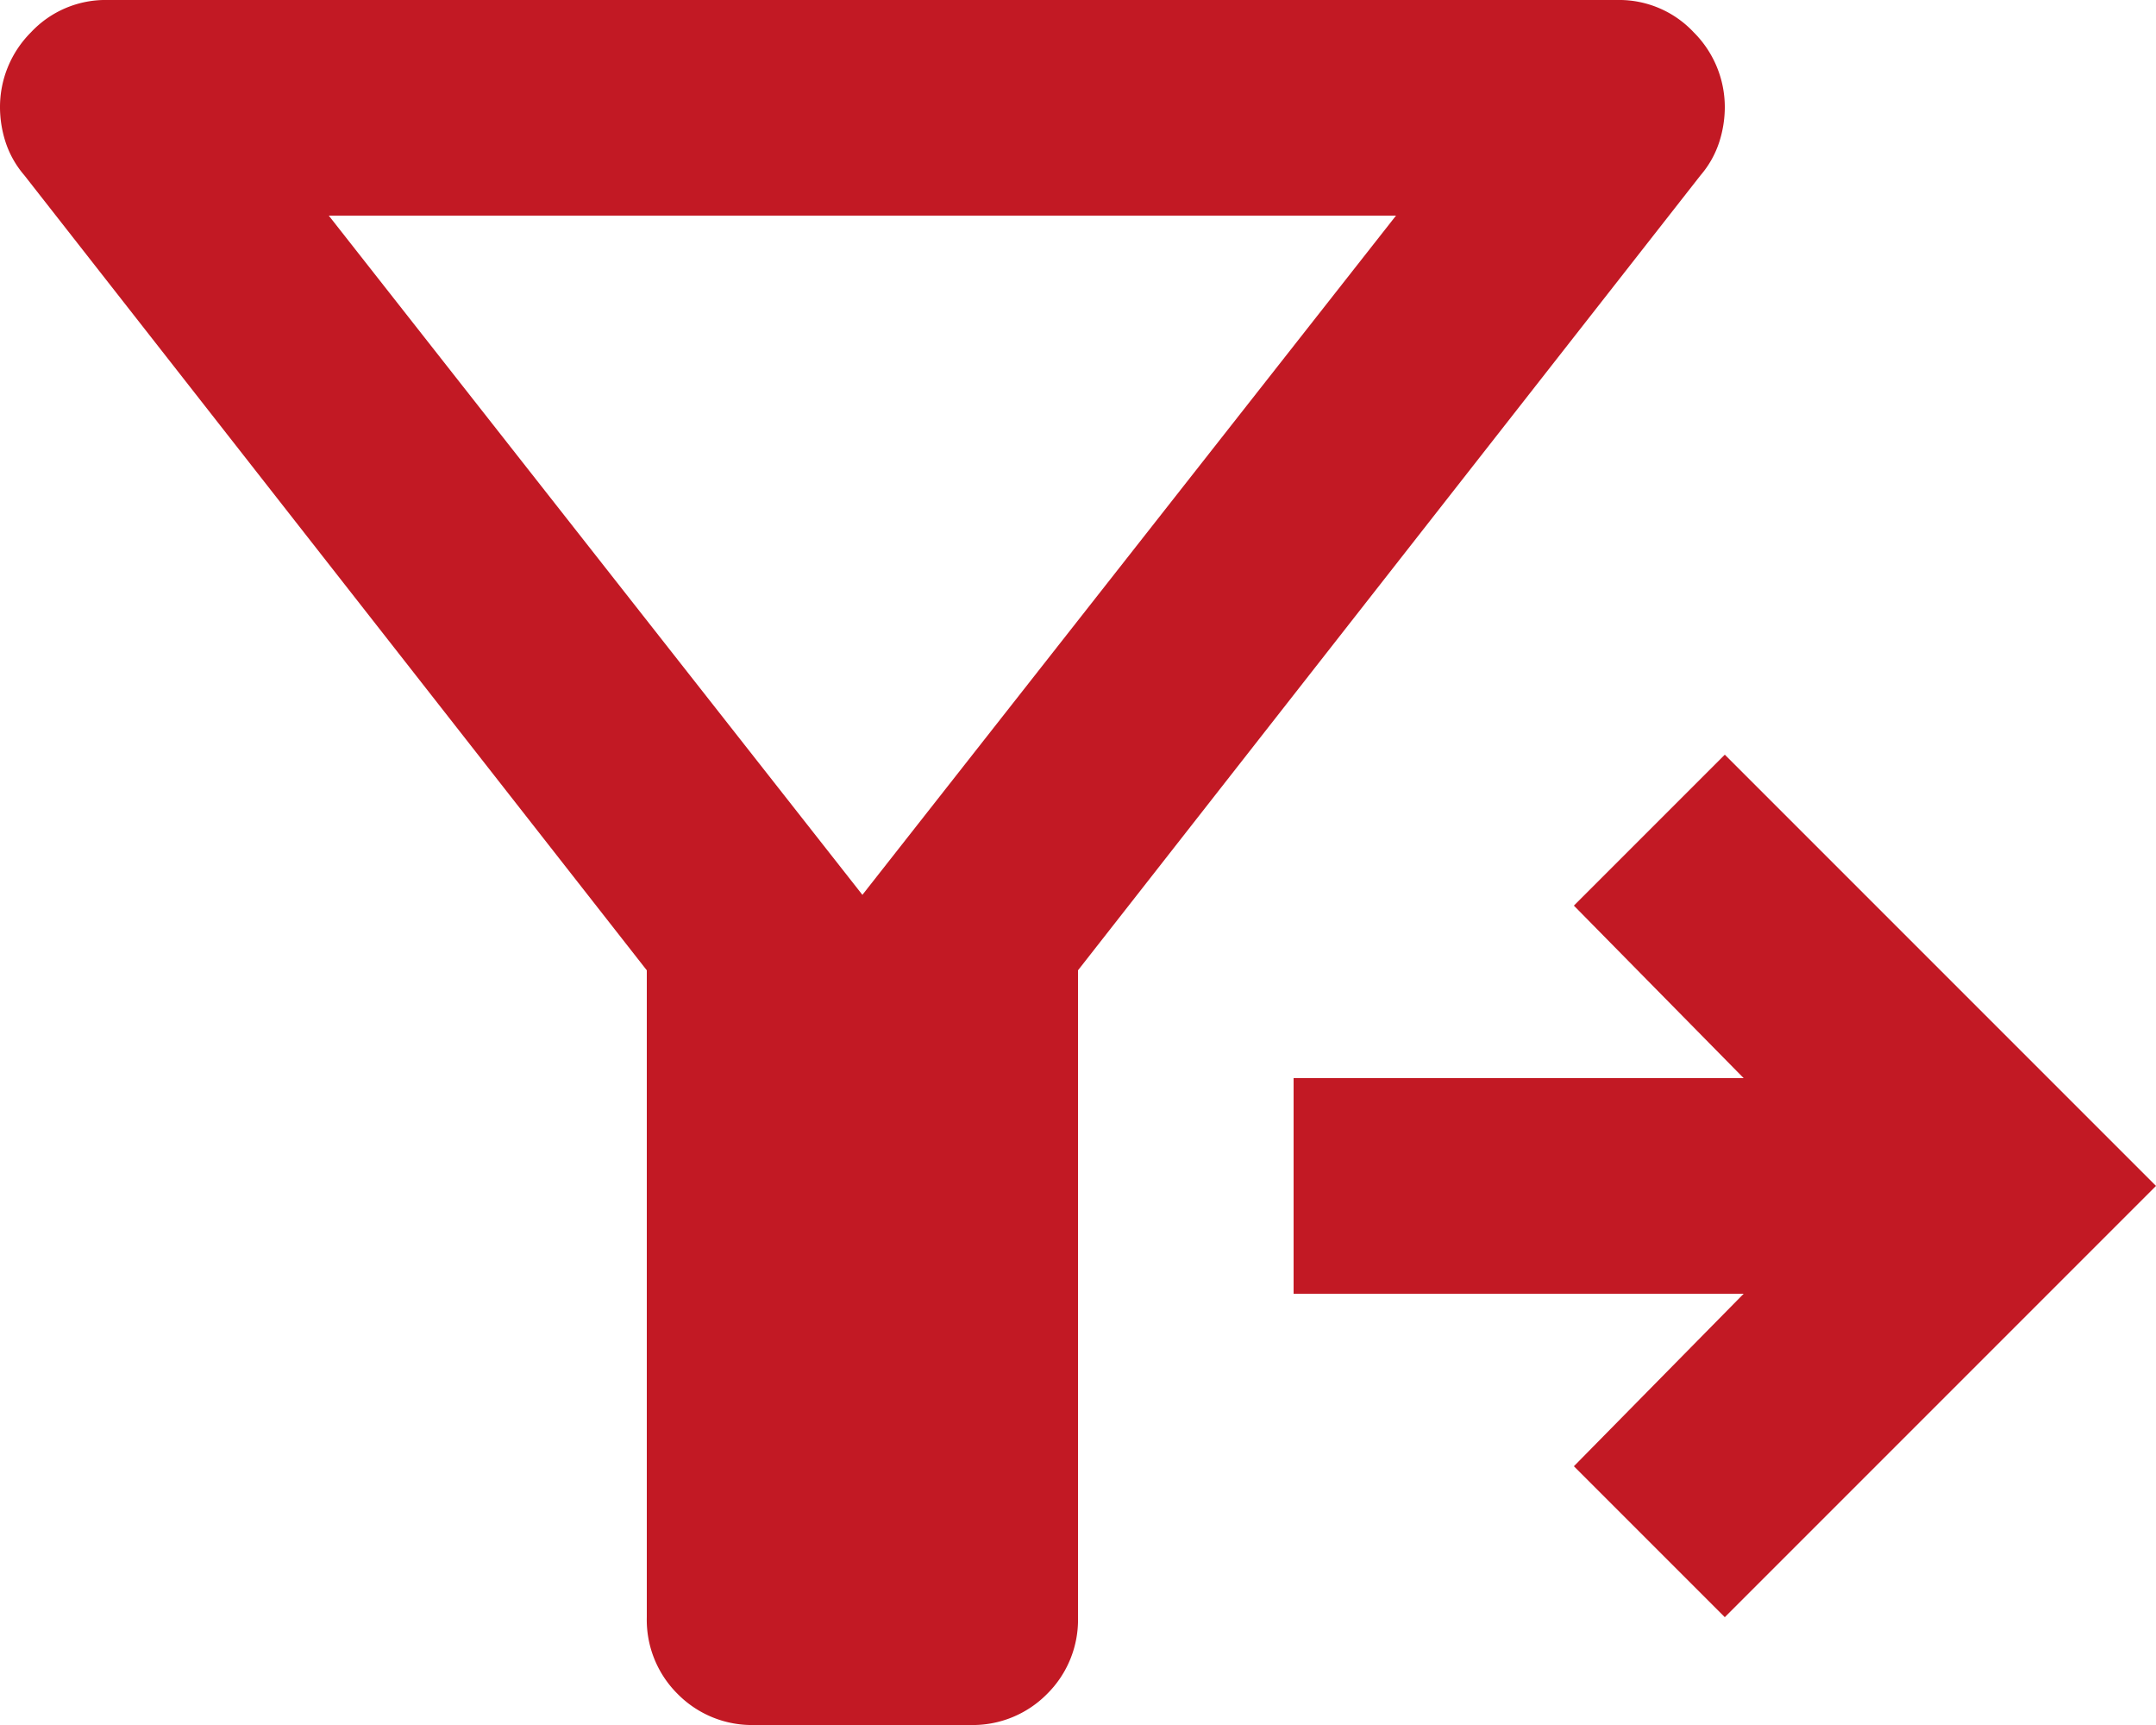
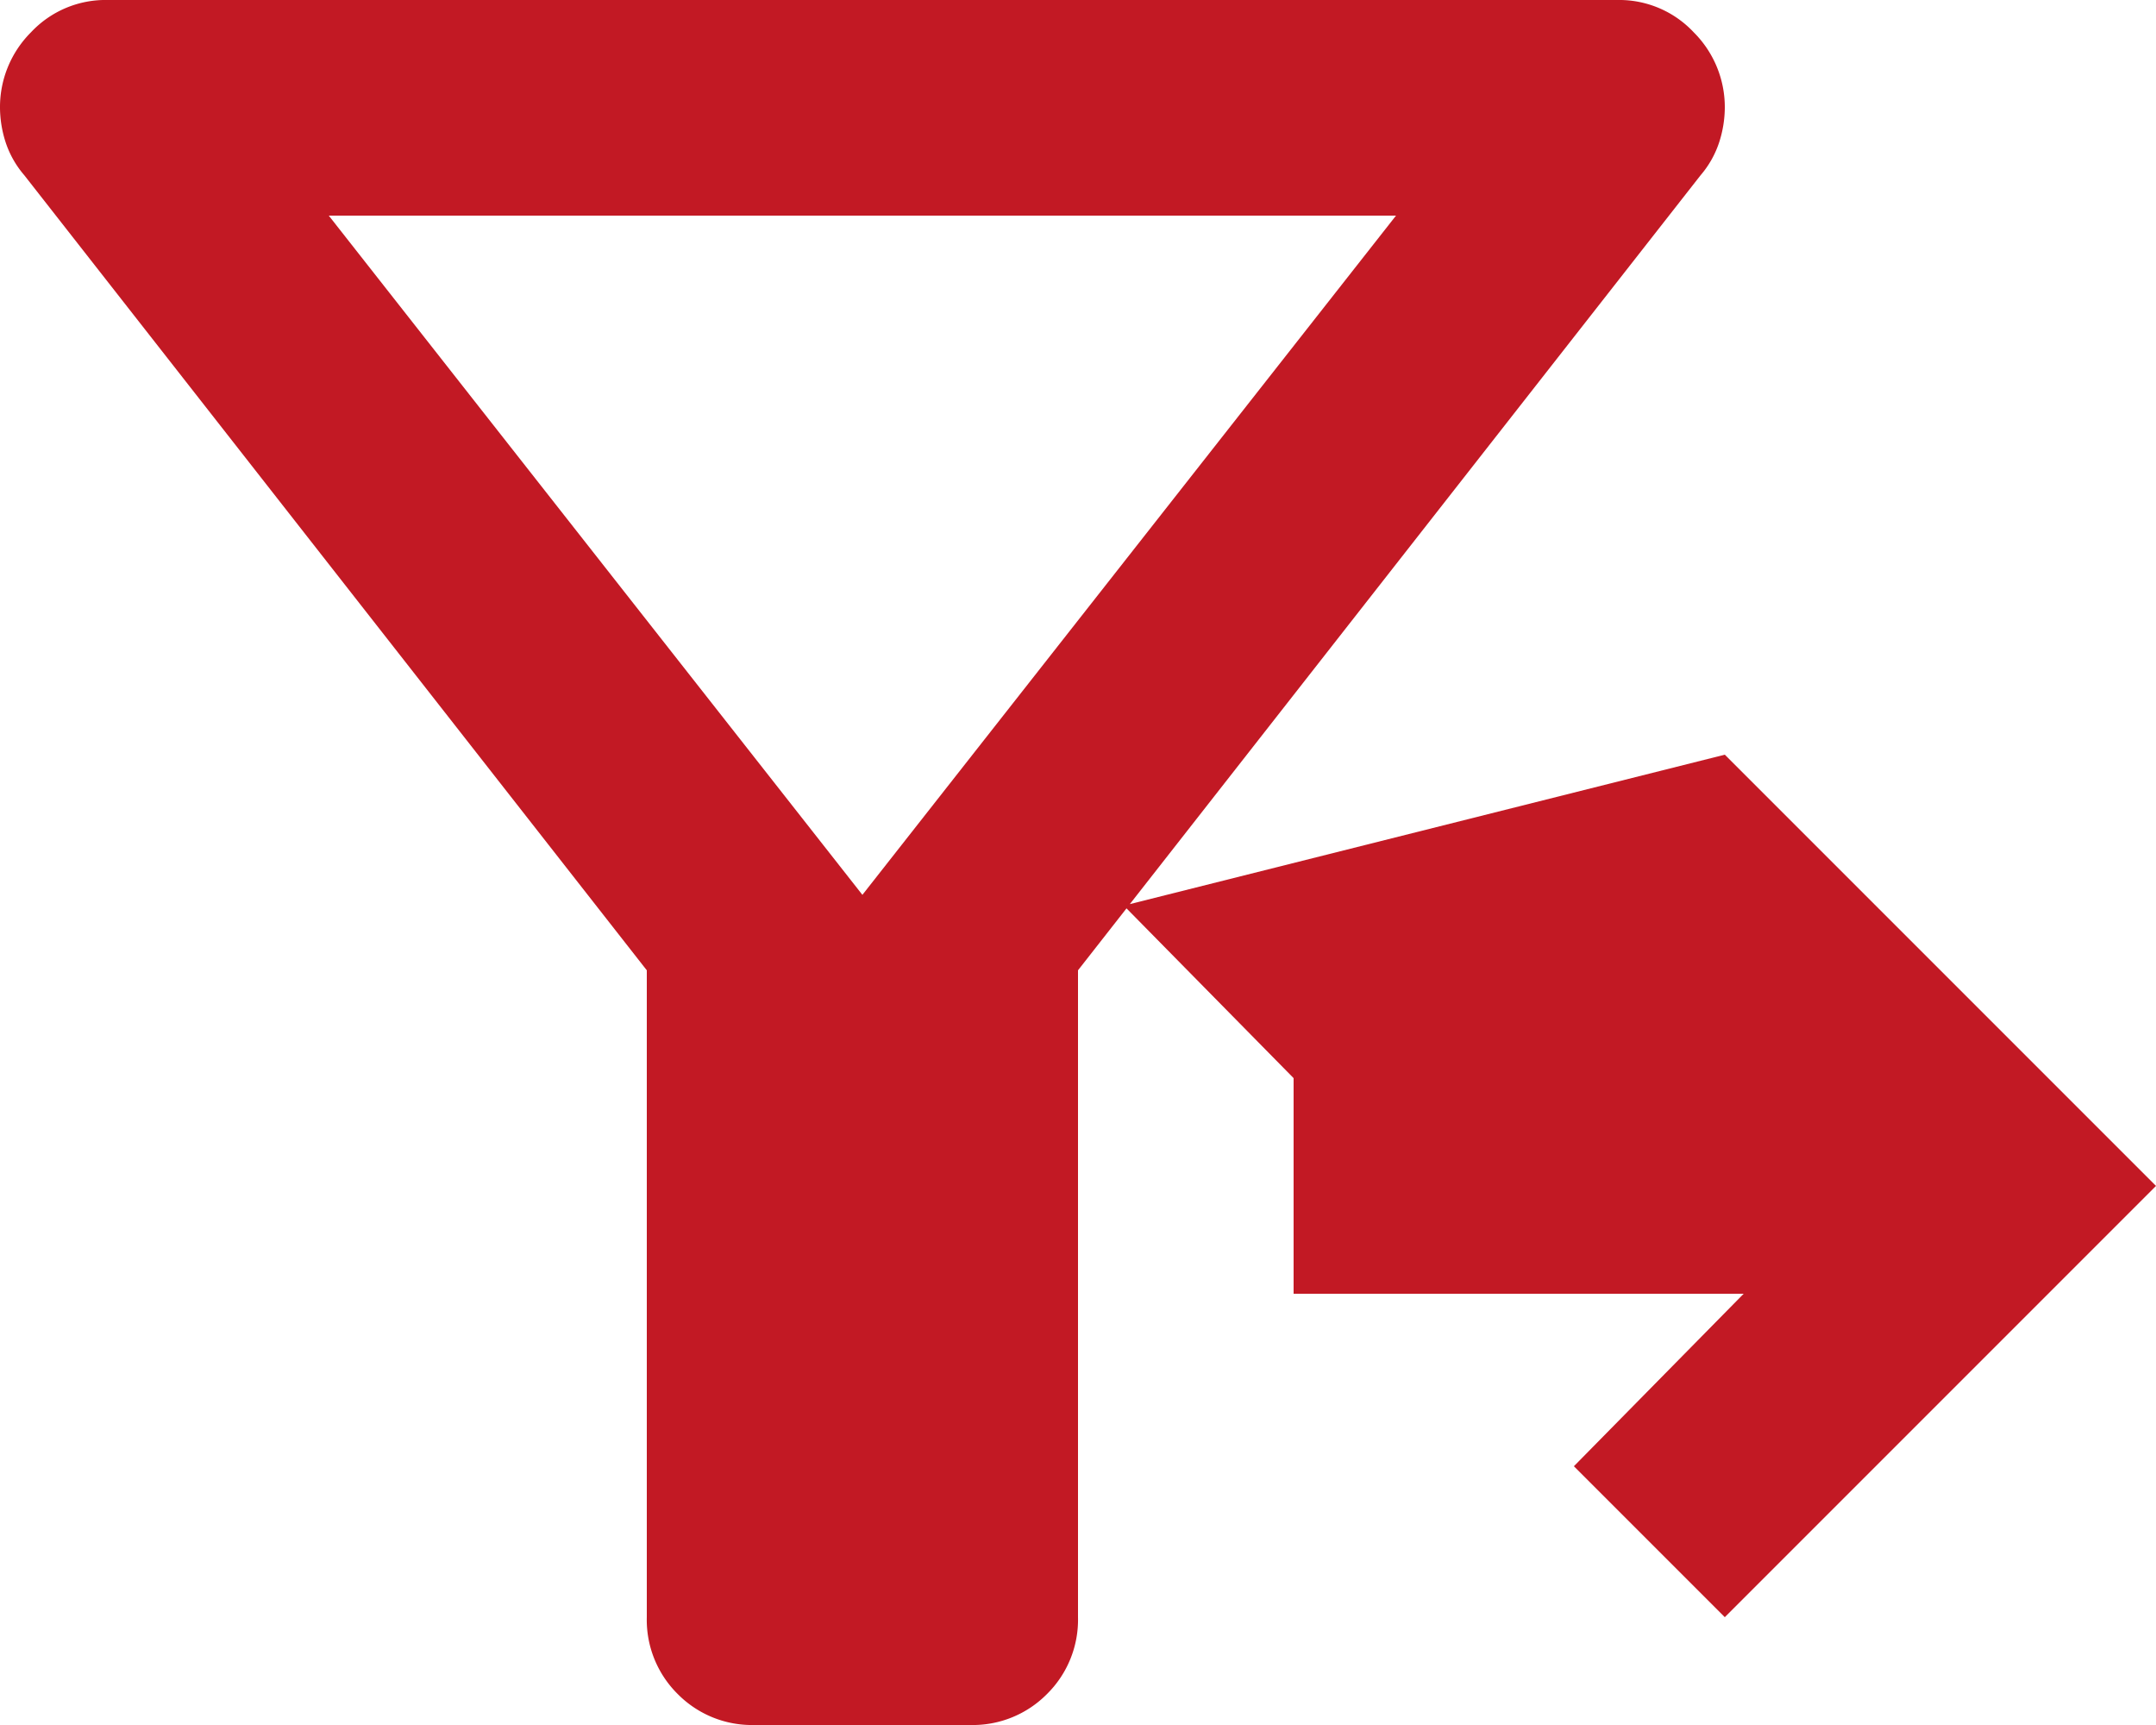
<svg xmlns="http://www.w3.org/2000/svg" width="20" height="16" viewBox="0 0 20 16">
-   <path id="Path_7" data-name="Path 7" d="M126-791l-5.775-7.375a.9.9,0,0,1-.175-.312A1.062,1.062,0,0,1,120-799a.98.98,0,0,1,.287-.7A.947.947,0,0,1,121-800h14a.947.947,0,0,1,.712.3.98.98,0,0,1,.288.7,1.061,1.061,0,0,1-.05.313.9.9,0,0,1-.175.313L130-791v6a.968.968,0,0,1-.288.713A.968.968,0,0,1,129-784h-2a.968.968,0,0,1-.713-.287A.968.968,0,0,1,126-785Zm10,6-1.4-1.4,1.575-1.6H132v-2h4.175l-1.575-1.6L136-793l4,4Zm-8-6.7,4.95-6.3h-9.9Z" transform="translate(-120 800)" fill="#c21924" />
+   <path id="Path_7" data-name="Path 7" d="M126-791l-5.775-7.375a.9.9,0,0,1-.175-.312A1.062,1.062,0,0,1,120-799a.98.98,0,0,1,.287-.7A.947.947,0,0,1,121-800h14a.947.947,0,0,1,.712.3.98.98,0,0,1,.288.7,1.061,1.061,0,0,1-.05.313.9.9,0,0,1-.175.313L130-791v6a.968.968,0,0,1-.288.713A.968.968,0,0,1,129-784h-2a.968.968,0,0,1-.713-.287A.968.968,0,0,1,126-785Zm10,6-1.4-1.4,1.575-1.6H132v-2l-1.575-1.6L136-793l4,4Zm-8-6.7,4.95-6.3h-9.9Z" transform="translate(-120 800)" fill="#c21924" />
</svg>